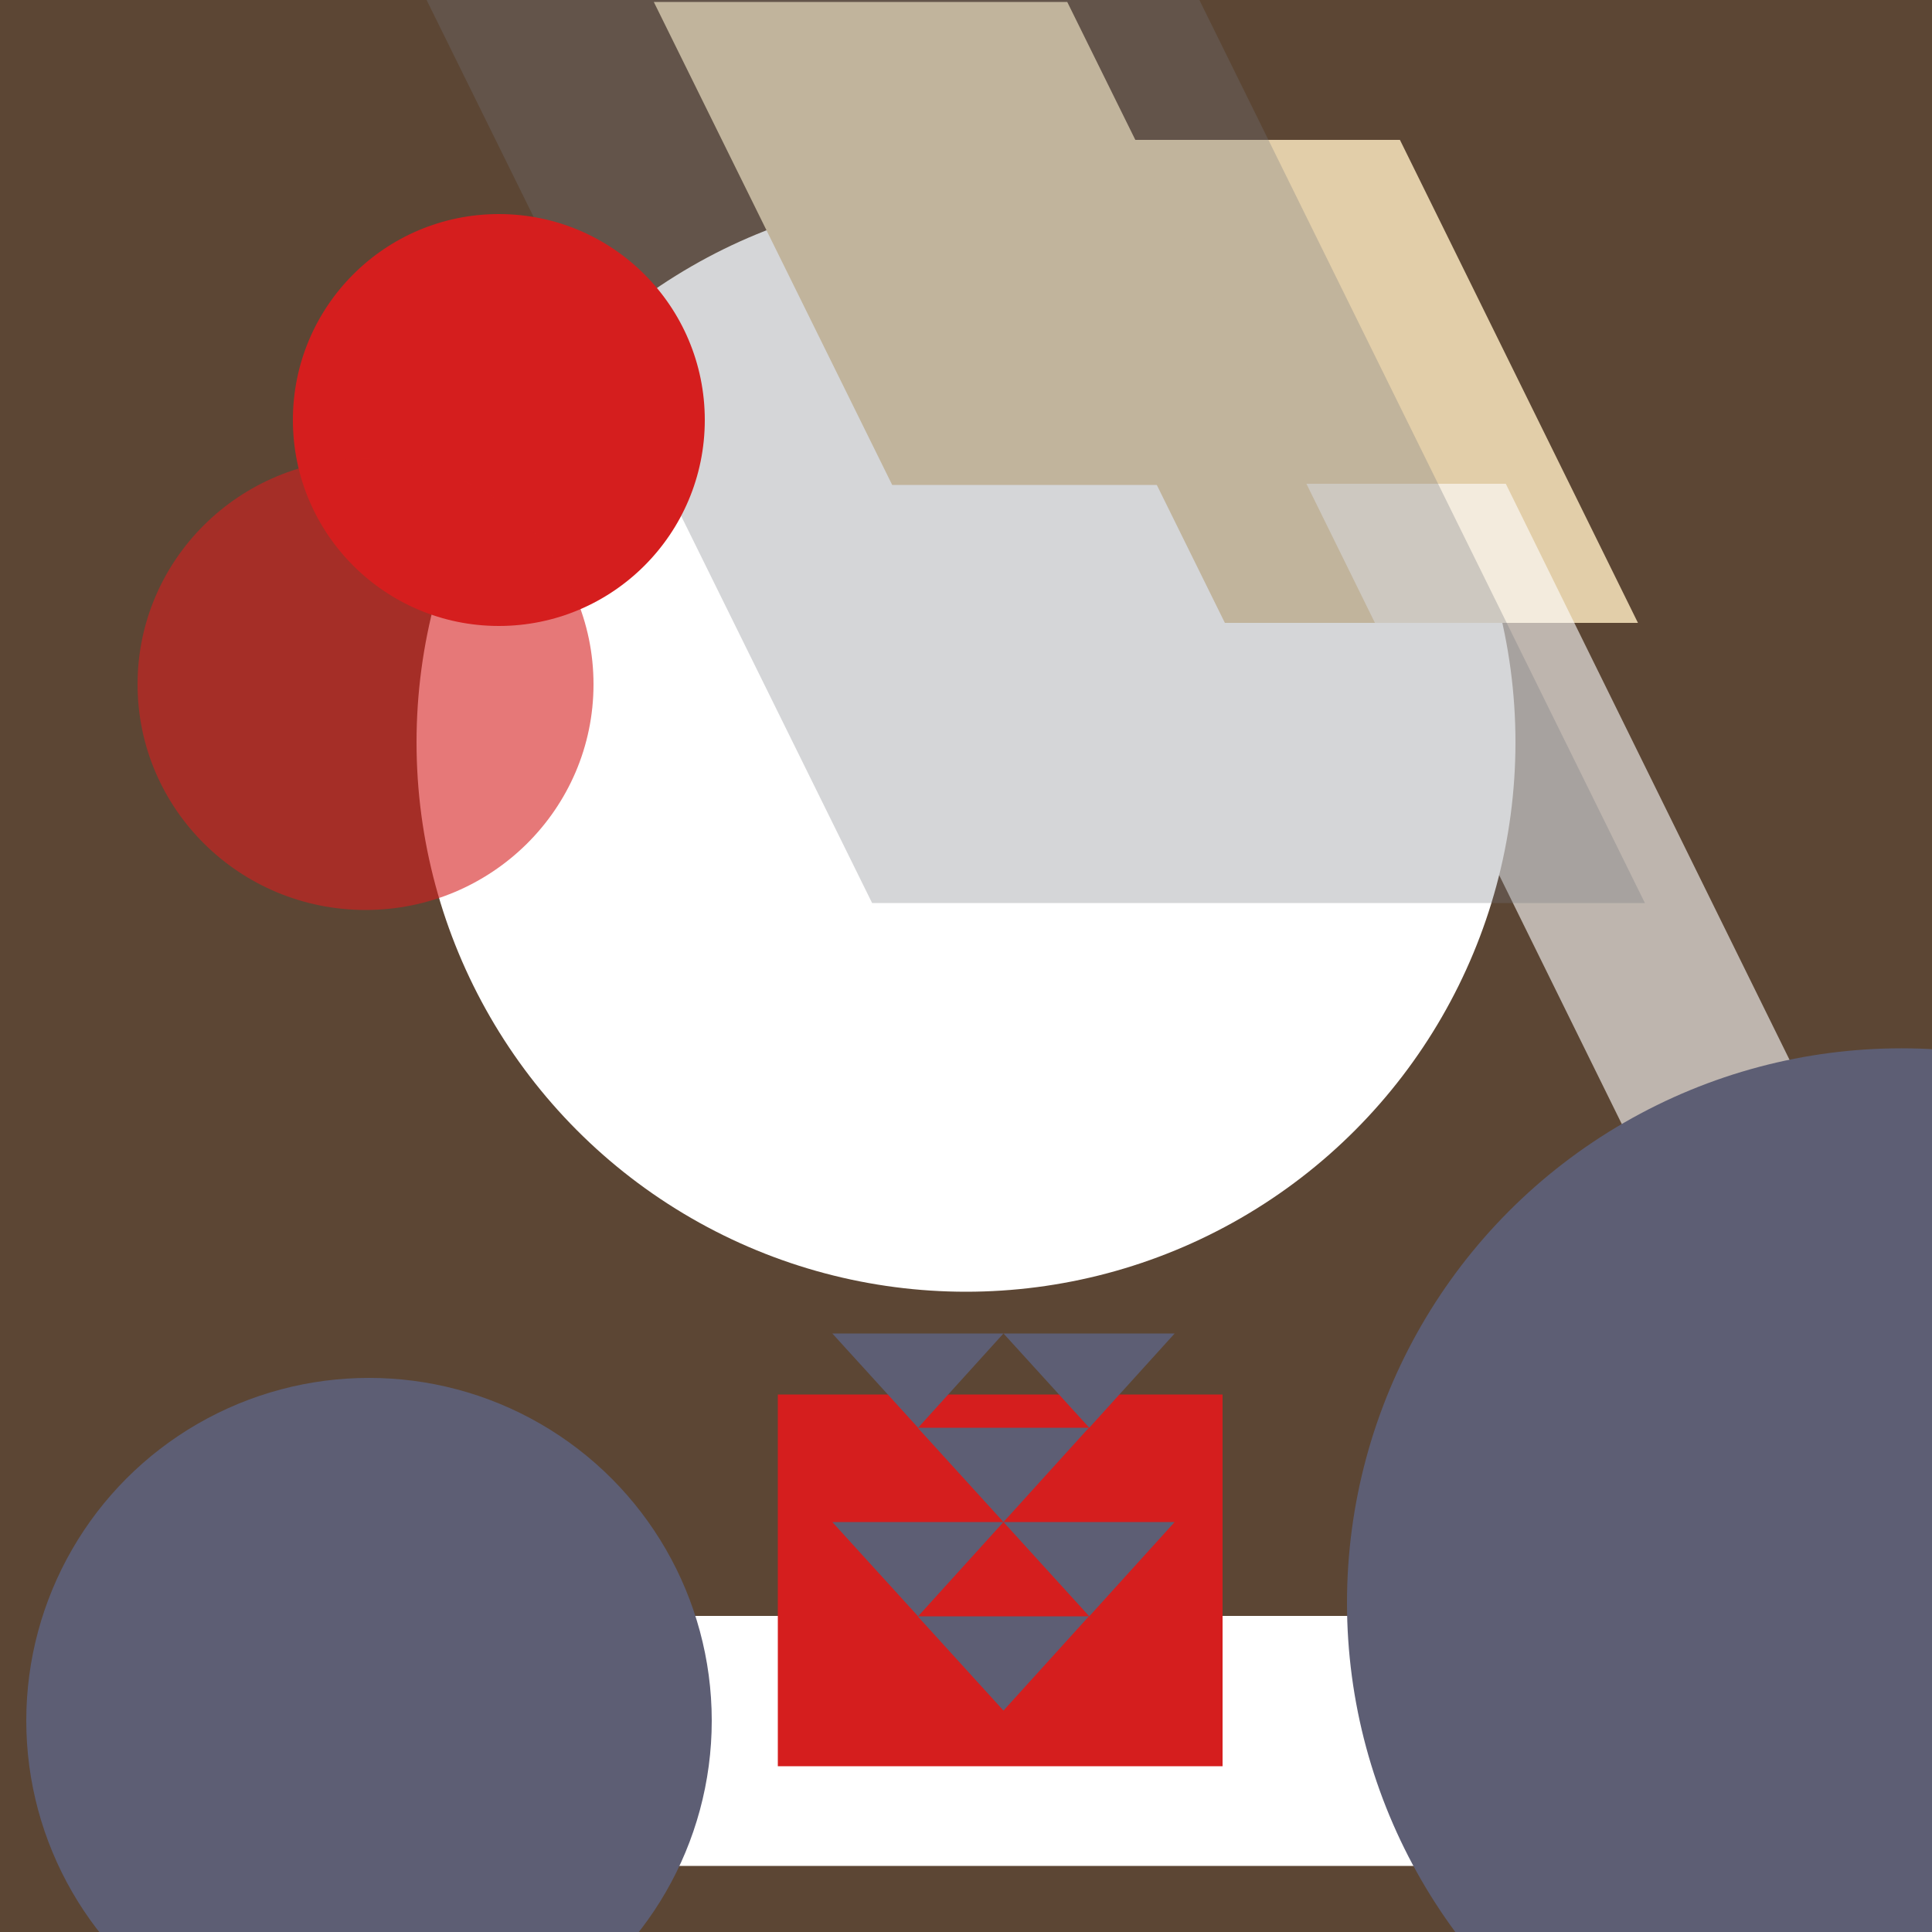
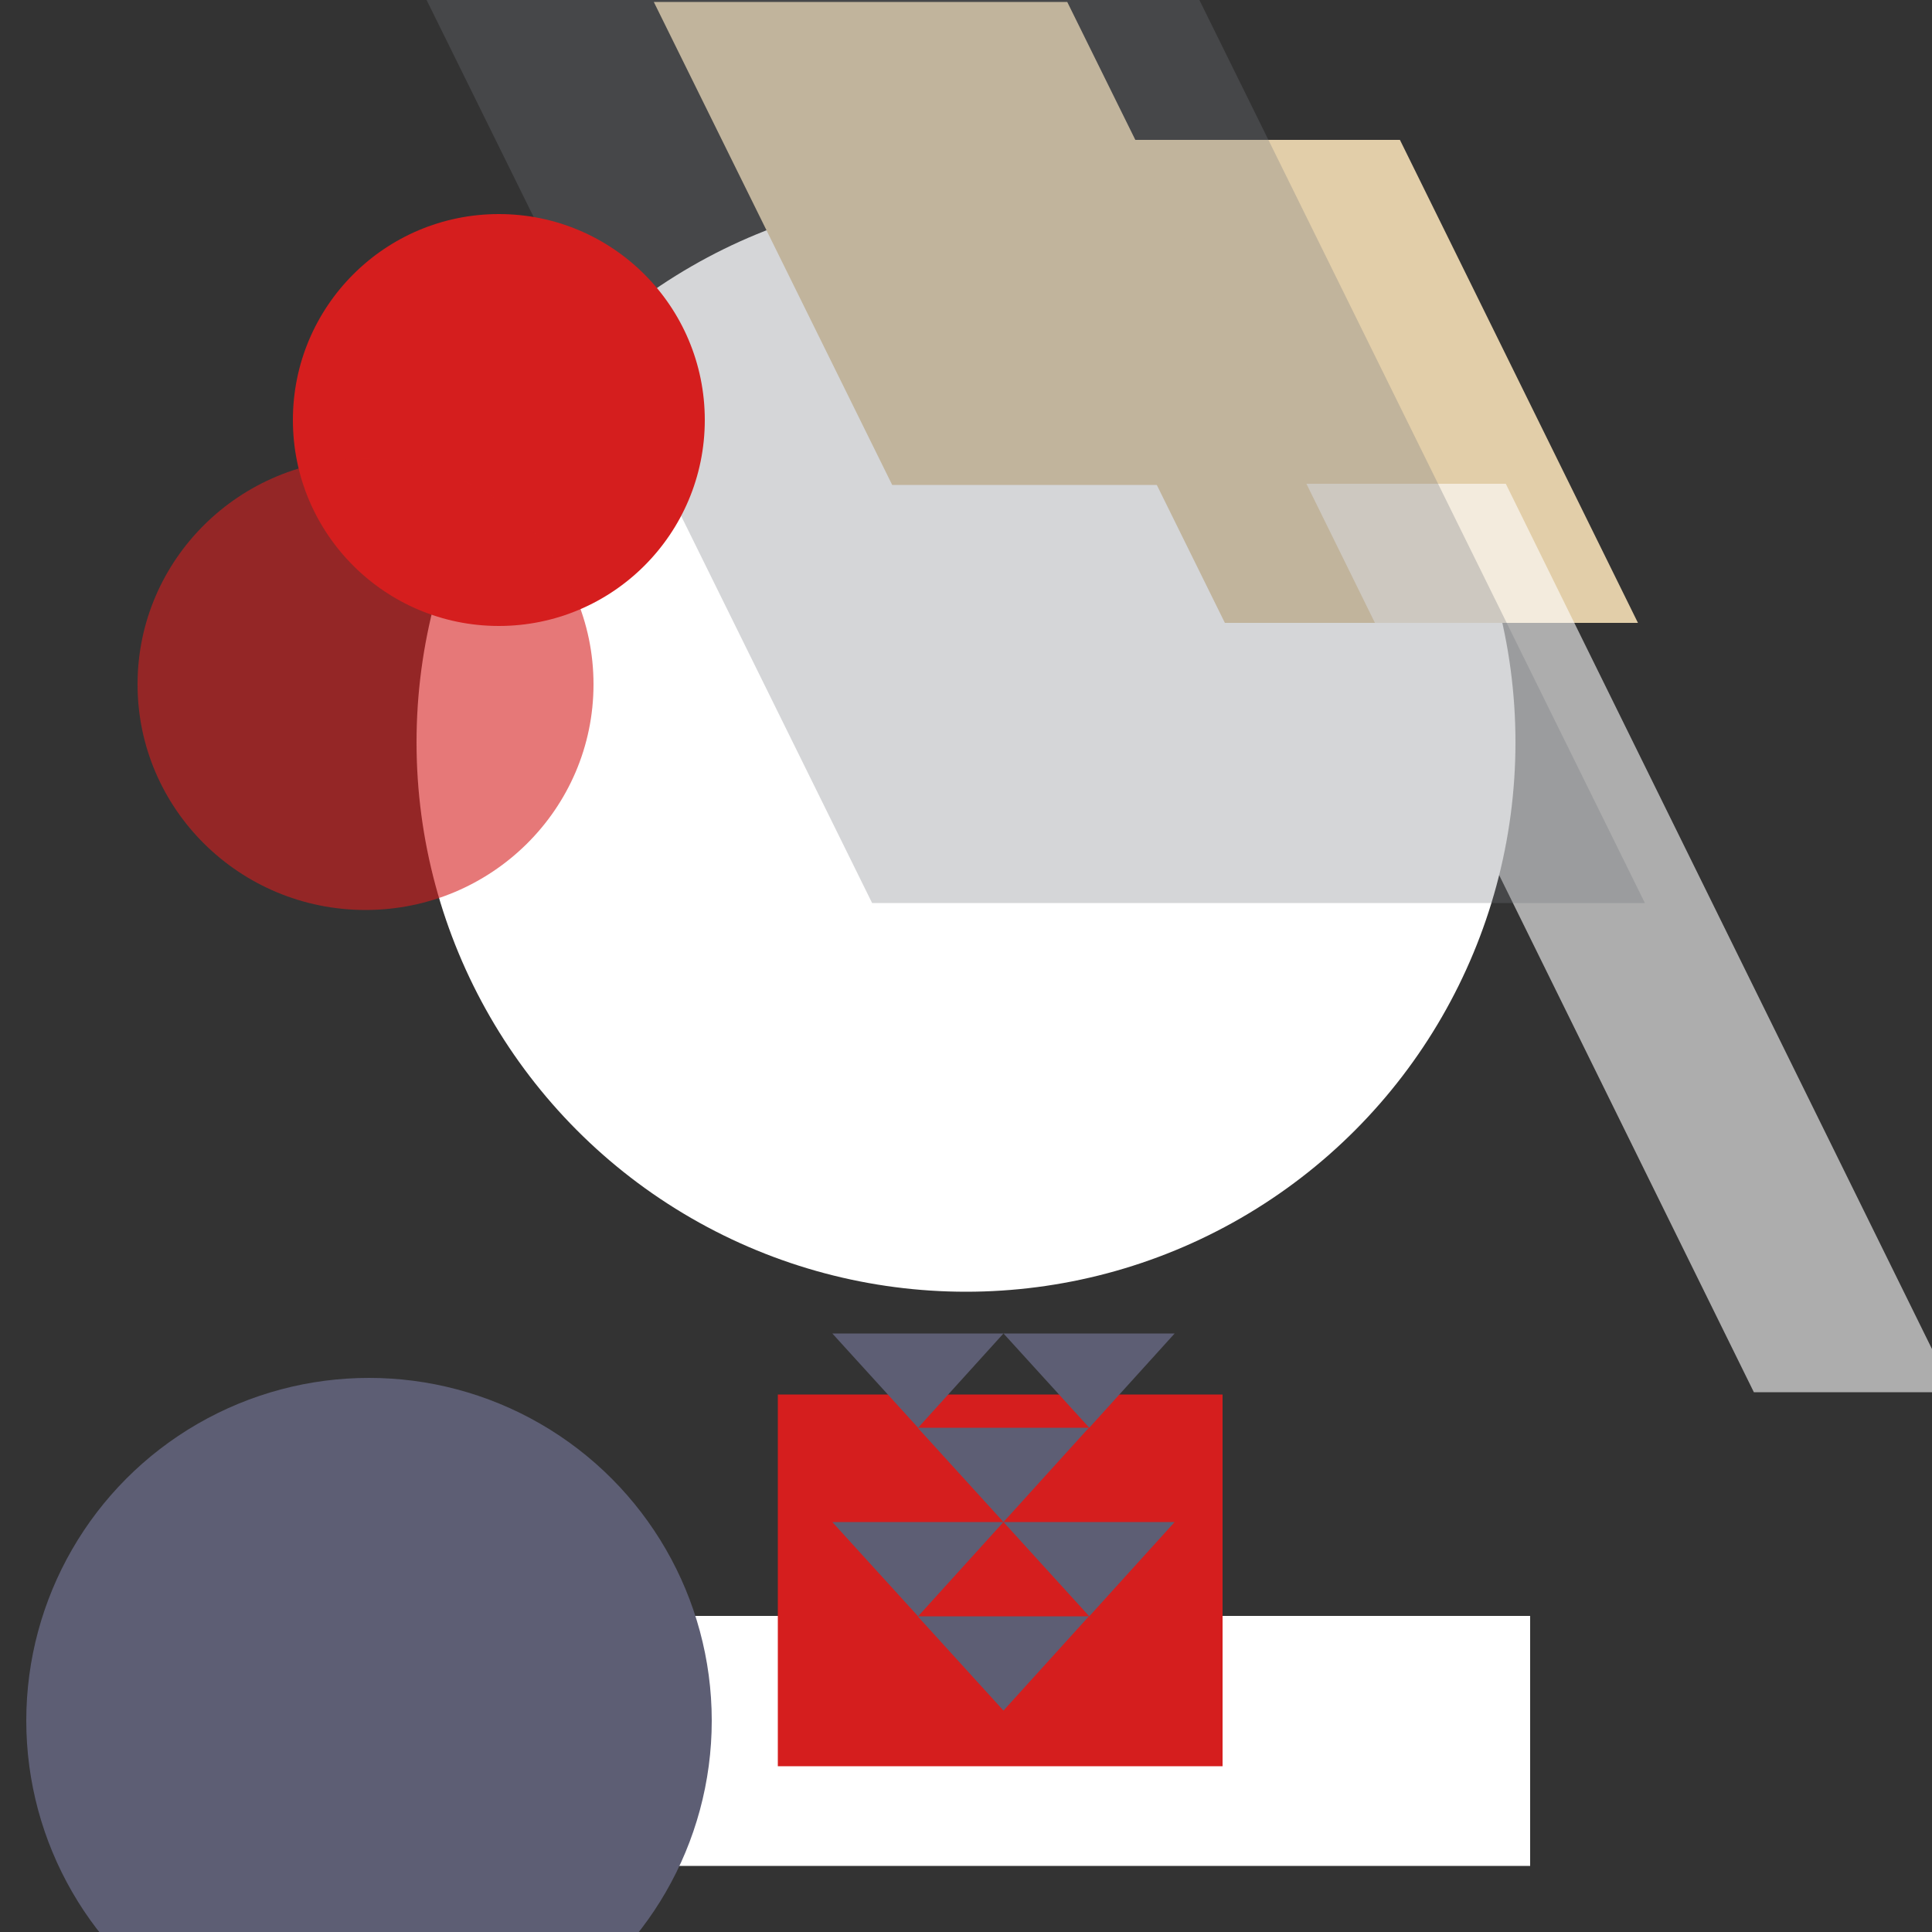
<svg xmlns="http://www.w3.org/2000/svg" viewBox="0 0 500 500" height="500" width="500">
  <rect x="0" y="0" width="500" height="500" fill="#333333" stroke="none" />
  <defs>
    <style>
      .c, .d, .e {
        fill: none;
      }

      .d {
        isolation: isolate;
      }

      .f, .g {
        fill: #fff;
      }

      .h, .i, .j {
        fill: #d51e1e;
      }

      .k, .l {
        fill: #e2cea9;
      }

      .m {
        fill: #5c4634;
      }

      .n {
        fill: #5d5e74;
      }

      .l, .i, .o {
        mix-blend-mode: multiply;
      }

      .e {
        clip-path: url(#b);
      }

      .o {
        fill: #74757e;
        opacity: .3;
      }

      .j, .g {
        opacity: .6;
      }
    </style>
    <clipPath id="b">
-       <rect height="500" width="500" y="-520" class="c" />
-     </clipPath>
+       </clipPath>
  </defs>
  <g class="d">
    <g data-name="レイヤー 1" id="a">
      <g class="e">
        <polygon points="664.8 48.2 52.3 48.2 52.3 -221.3 664.8 48.2" class="f" />
      </g>
-       <rect height="500" width="500" class="m" />
      <circle r="142.2" cy="192.1" cx="250" class="f" />
      <rect height="500" width="500" class="c" />
      <rect height="64.7" width="305.8" y="418.2" x="90.2" class="f" />
      <polygon points="423.9 161.2 317 161.2 255.3 36.2 362.3 36.2 423.9 161.2" class="k" />
      <polygon points="337.9 125.5 230.9 125.5 169.2 .5 276.2 .5 337.9 125.5" class="l" />
      <polygon points="505.5 360.3 453.9 360.3 338.1 125.2 389.7 125.2 505.5 360.3" class="g" />
      <rect height="96.2" width="115.1" y="360.9" x="201.3" class="i" />
-       <circle r="143.5" cy="414.8" cx="492.1" class="n" />
      <circle r="88.7" cy="445.3" cx="95.5" class="n" />
      <polygon points="425.7 233.7 225.7 233.7 110.4 0 310.4 0 425.7 233.7" class="o" />
-       <rect height="500" width="500" class="c" />
      <g>
        <g>
          <path d="m281.8,369.5l-22.1,24.4-22.2-24.4h44.3Z" class="n" />
          <g>
            <path d="m259.7,345.1l-22.1,24.4-22.2-24.4h44.3Z" class="n" />
            <path d="m304,345.1l-22.1,24.4-22.2-24.4h44.3Z" class="n" />
          </g>
        </g>
        <g>
          <path d="m281.8,418.3l-22.1,24.4-22.2-24.4h44.3Z" class="n" />
          <g>
            <path d="m259.7,393.9l-22.1,24.4-22.2-24.4h44.3Z" class="n" />
            <path d="m304,393.9l-22.1,24.4-22.2-24.4h44.3Z" class="n" />
          </g>
        </g>
      </g>
      <circle r="53.3" cy="108.7" cx="129.1" class="h" />
      <ellipse ry="58.4" rx="59" cy="177.1" cx="94.6" class="j" />
    </g>
  </g>
</svg>